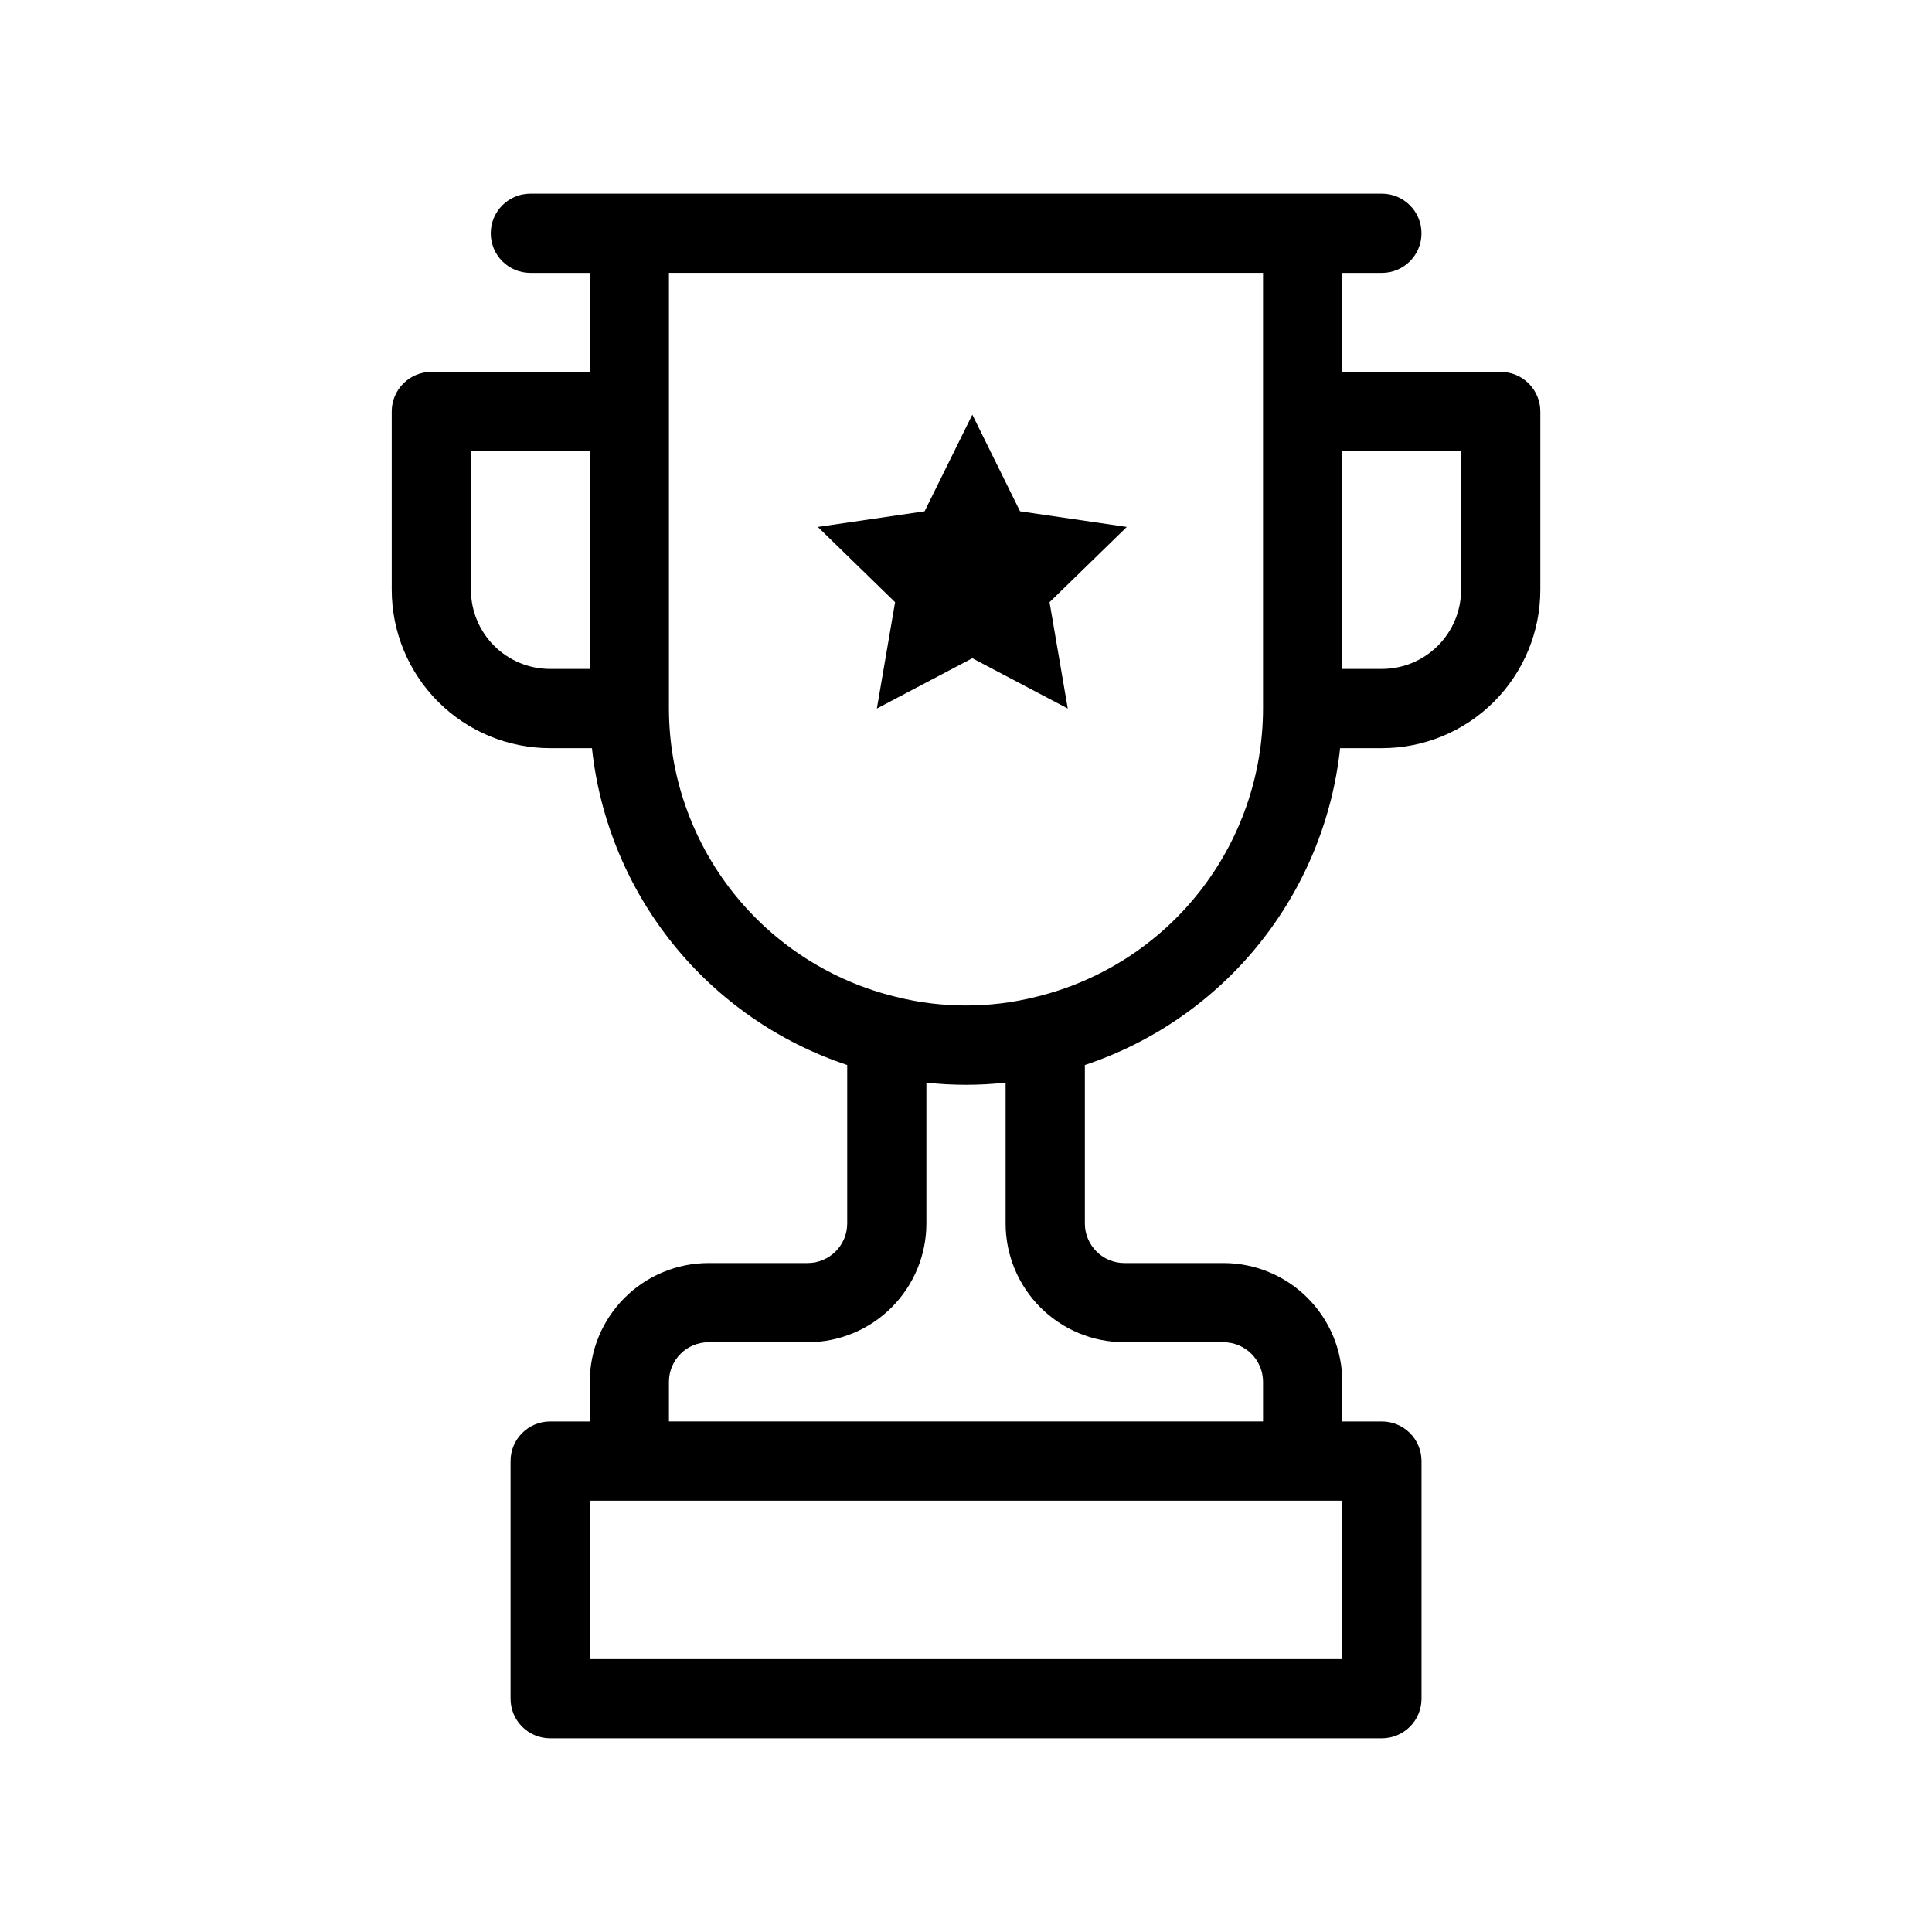
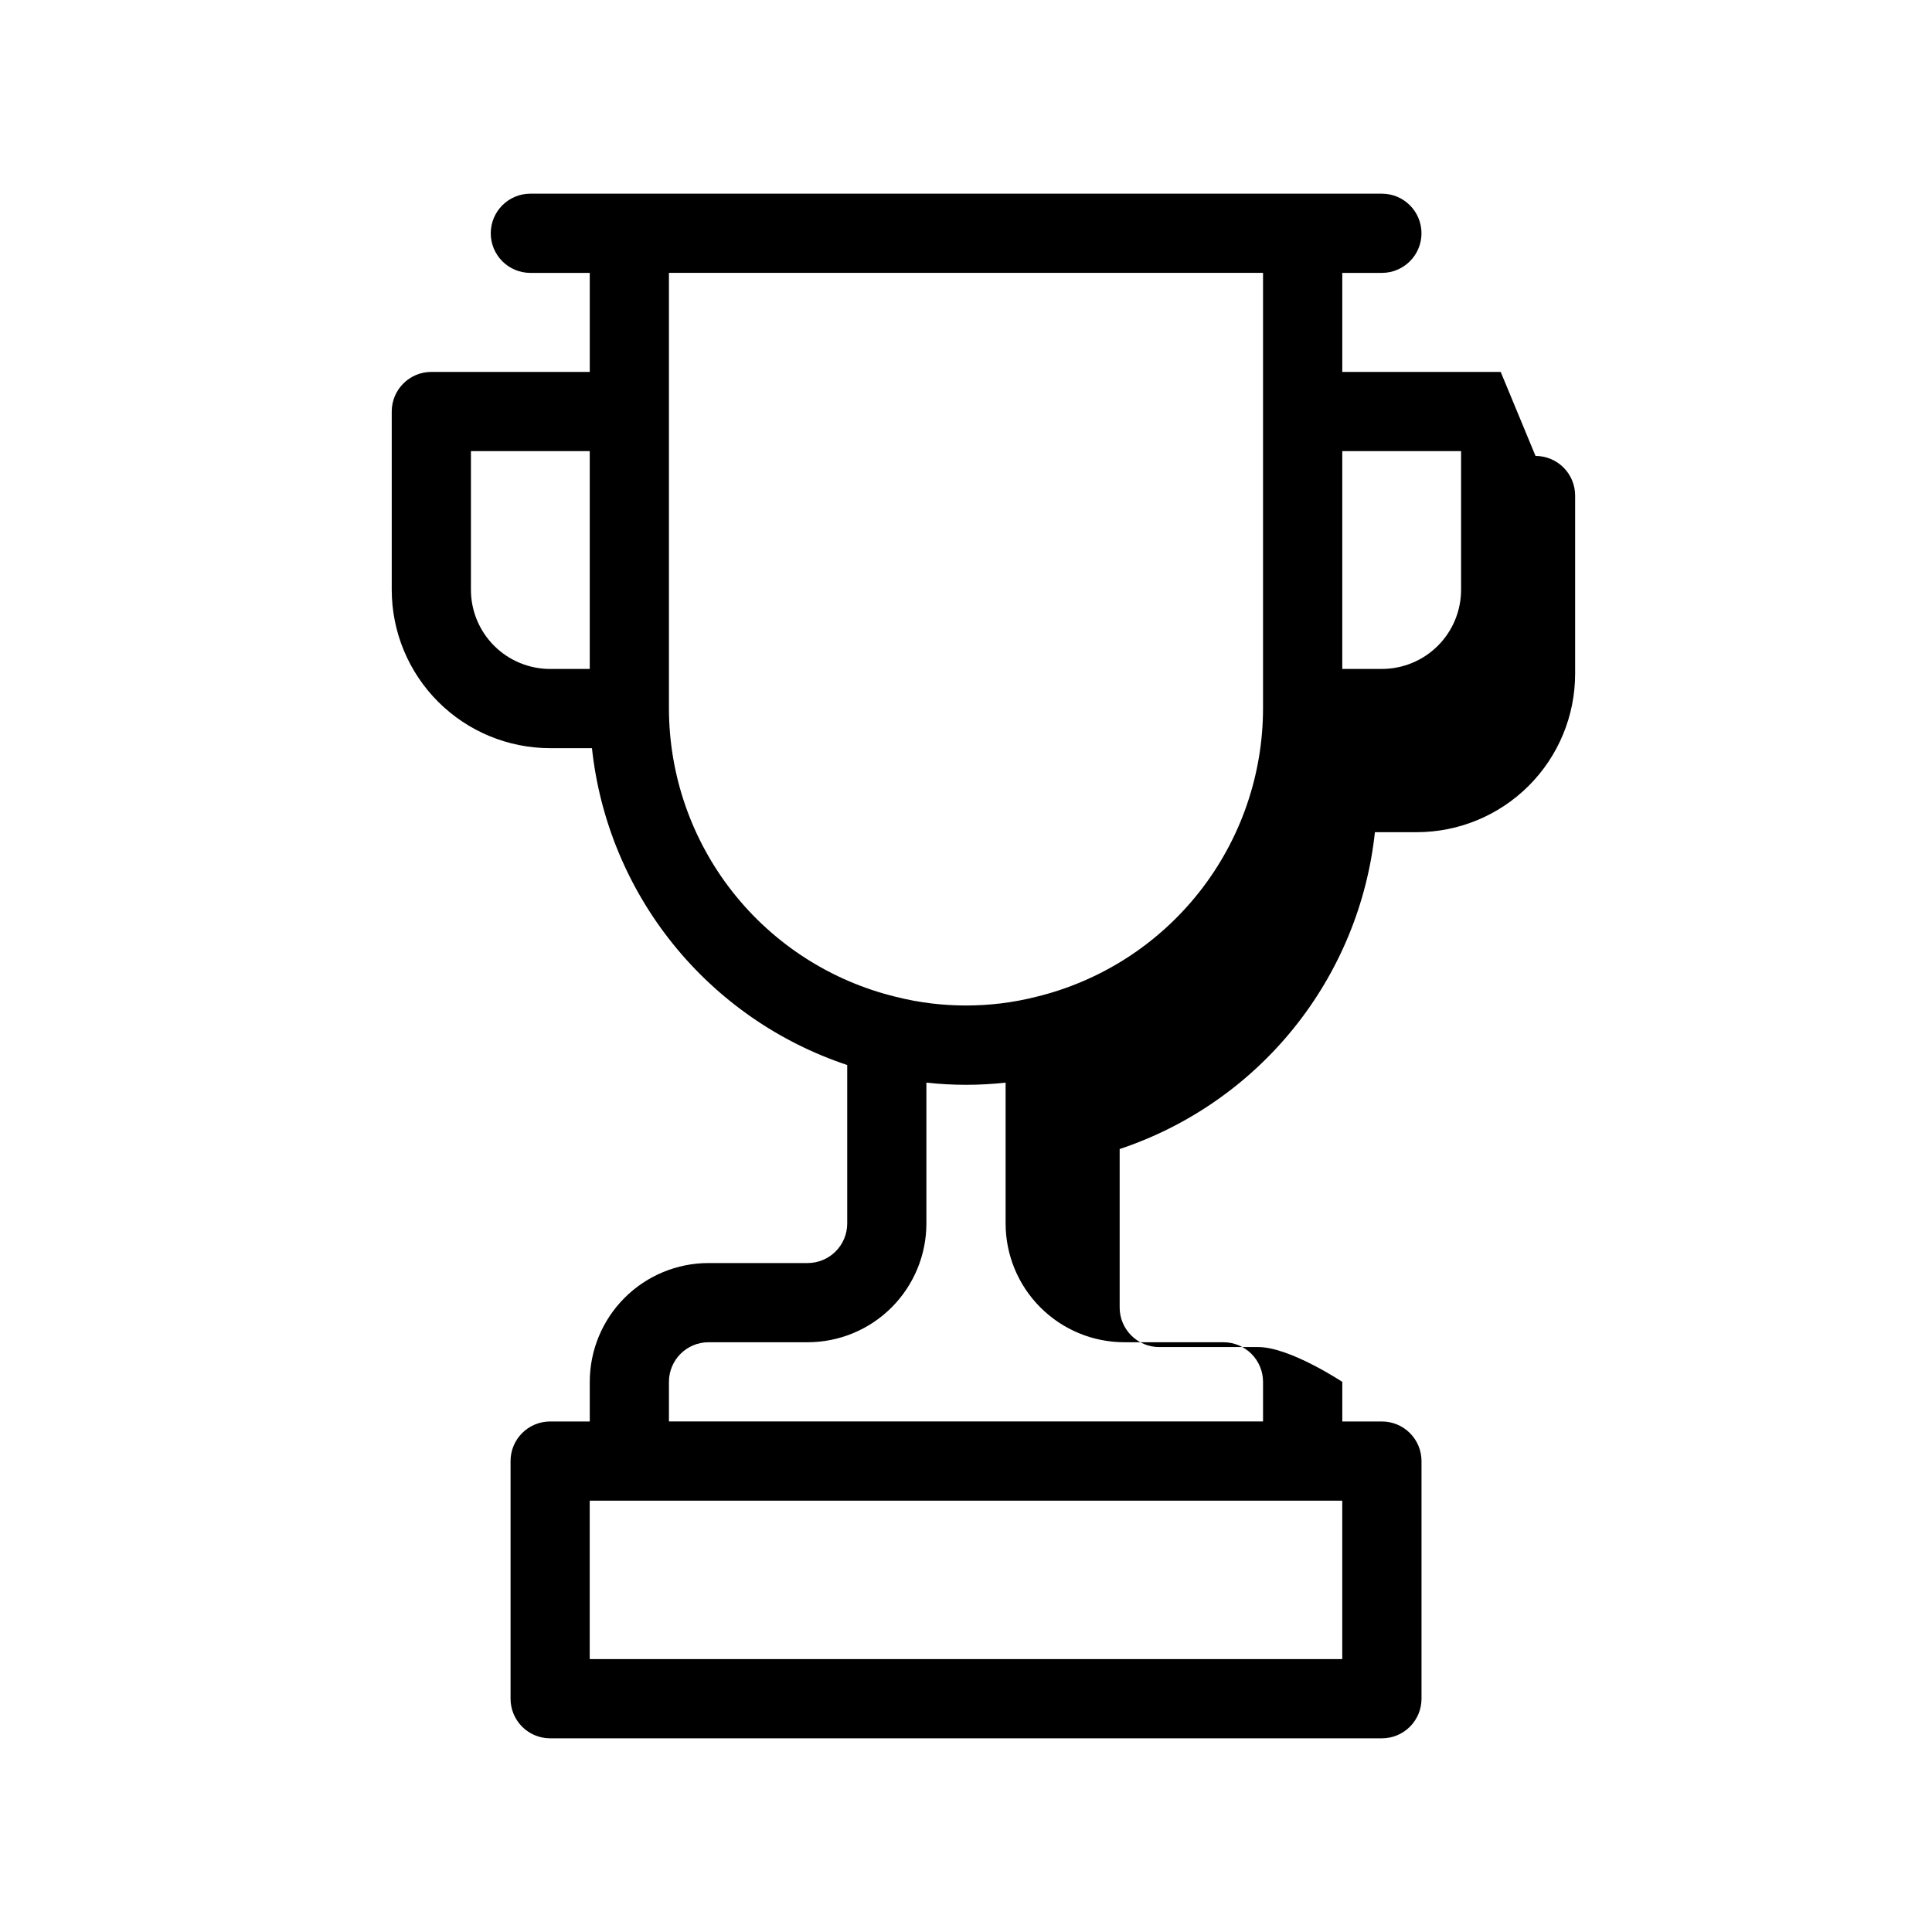
<svg xmlns="http://www.w3.org/2000/svg" fill="#000000" width="800px" height="800px" version="1.1" viewBox="144 144 512 512">
  <g>
-     <path d="m541.7 242.56h-41.984v-26.242h10.496c5.797 0 10.496-4.699 10.496-10.496 0-5.797-4.699-10.496-10.496-10.496h-225.66c-5.797 0-10.496 4.699-10.496 10.496 0 5.797 4.699 10.496 10.496 10.496h15.742v26.238l-41.984 0.004c-5.797 0-10.496 4.699-10.496 10.496v47.23c0 11.137 4.426 21.816 12.297 29.688 7.875 7.875 18.555 12.297 29.688 12.297h11.074c2.039 19.008 9.5 37.031 21.496 51.918 11.992 14.887 28.012 26.012 46.152 32.051v41.984c0 2.785-1.105 5.453-3.074 7.422s-4.641 3.074-7.422 3.074h-26.242c-8.352 0-16.359 3.316-22.266 9.223-5.902 5.906-9.223 13.914-9.223 22.266v10.496h-10.496c-5.797 0-10.496 4.699-10.496 10.496v62.977c0 2.781 1.105 5.453 3.074 7.422s4.641 3.074 7.422 3.074h220.42c2.785 0 5.453-1.105 7.422-3.074s3.074-4.641 3.074-7.422v-62.977c0-2.785-1.105-5.453-3.074-7.422s-4.637-3.074-7.422-3.074h-10.496v-10.496c0-8.352-3.316-16.359-9.223-22.266s-13.914-9.223-22.266-9.223h-26.238c-5.797 0-10.496-4.699-10.496-10.496v-41.984c18.137-6.039 34.156-17.164 46.152-32.051 11.992-14.887 19.453-32.91 21.492-51.918h11.074c11.133 0 21.812-4.422 29.688-12.297 7.875-7.871 12.297-18.551 12.297-29.688v-47.23c0-2.785-1.105-5.453-3.074-7.422s-4.637-3.074-7.422-3.074zm-272.9 57.727v-36.734h31.488v57.727h-10.496c-5.566 0-10.906-2.211-14.844-6.148-3.934-3.938-6.148-9.273-6.148-14.844zm230.91 283.39h-199.43v-41.984h199.43zm-57.727-83.969h26.238c2.785 0 5.453 1.105 7.422 3.074s3.074 4.637 3.074 7.422v10.496h-157.44v-10.496c0-5.797 4.699-10.496 10.496-10.496h26.242c8.352 0 16.359-3.316 22.266-9.223 5.902-5.906 9.223-13.914 9.223-22.266v-37.312c6.977 0.77 14.016 0.77 20.992 0v37.312c0 8.352 3.316 16.359 9.223 22.266 5.902 5.906 13.914 9.223 22.266 9.223zm-23.461-91.527c-3.074 0.777-6.195 1.355-9.34 1.734-6.102 0.734-12.27 0.734-18.367 0-3.148-0.379-6.269-0.957-9.344-1.734-17.145-4.148-32.395-13.938-43.312-27.793-10.914-13.855-16.859-30.977-16.883-48.617v-115.46h157.44v115.46c-0.023 17.641-5.969 34.762-16.883 48.617-10.914 13.855-26.168 23.645-43.312 27.793zm112.68-107.9c0 5.57-2.211 10.906-6.148 14.844s-9.277 6.148-14.844 6.148h-10.496v-57.727h31.488z" />
-     <path d="m414.32 279.5-12.645-25.609-12.648 25.609-28.289 4.144 20.469 19.945-4.828 28.18 25.297-13.328 25.293 13.328-4.828-28.18 20.469-19.945z" />
+     <path d="m541.7 242.56h-41.984v-26.242h10.496c5.797 0 10.496-4.699 10.496-10.496 0-5.797-4.699-10.496-10.496-10.496h-225.66c-5.797 0-10.496 4.699-10.496 10.496 0 5.797 4.699 10.496 10.496 10.496h15.742v26.238l-41.984 0.004c-5.797 0-10.496 4.699-10.496 10.496v47.23c0 11.137 4.426 21.816 12.297 29.688 7.875 7.875 18.555 12.297 29.688 12.297h11.074c2.039 19.008 9.5 37.031 21.496 51.918 11.992 14.887 28.012 26.012 46.152 32.051v41.984c0 2.785-1.105 5.453-3.074 7.422s-4.641 3.074-7.422 3.074h-26.242c-8.352 0-16.359 3.316-22.266 9.223-5.902 5.906-9.223 13.914-9.223 22.266v10.496h-10.496c-5.797 0-10.496 4.699-10.496 10.496v62.977c0 2.781 1.105 5.453 3.074 7.422s4.641 3.074 7.422 3.074h220.42c2.785 0 5.453-1.105 7.422-3.074s3.074-4.641 3.074-7.422v-62.977c0-2.785-1.105-5.453-3.074-7.422s-4.637-3.074-7.422-3.074h-10.496v-10.496s-13.914-9.223-22.266-9.223h-26.238c-5.797 0-10.496-4.699-10.496-10.496v-41.984c18.137-6.039 34.156-17.164 46.152-32.051 11.992-14.887 19.453-32.91 21.492-51.918h11.074c11.133 0 21.812-4.422 29.688-12.297 7.875-7.871 12.297-18.551 12.297-29.688v-47.23c0-2.785-1.105-5.453-3.074-7.422s-4.637-3.074-7.422-3.074zm-272.9 57.727v-36.734h31.488v57.727h-10.496c-5.566 0-10.906-2.211-14.844-6.148-3.934-3.938-6.148-9.273-6.148-14.844zm230.91 283.39h-199.43v-41.984h199.43zm-57.727-83.969h26.238c2.785 0 5.453 1.105 7.422 3.074s3.074 4.637 3.074 7.422v10.496h-157.44v-10.496c0-5.797 4.699-10.496 10.496-10.496h26.242c8.352 0 16.359-3.316 22.266-9.223 5.902-5.906 9.223-13.914 9.223-22.266v-37.312c6.977 0.77 14.016 0.77 20.992 0v37.312c0 8.352 3.316 16.359 9.223 22.266 5.902 5.906 13.914 9.223 22.266 9.223zm-23.461-91.527c-3.074 0.777-6.195 1.355-9.34 1.734-6.102 0.734-12.27 0.734-18.367 0-3.148-0.379-6.269-0.957-9.344-1.734-17.145-4.148-32.395-13.938-43.312-27.793-10.914-13.855-16.859-30.977-16.883-48.617v-115.46h157.44v115.46c-0.023 17.641-5.969 34.762-16.883 48.617-10.914 13.855-26.168 23.645-43.312 27.793zm112.68-107.9c0 5.57-2.211 10.906-6.148 14.844s-9.277 6.148-14.844 6.148h-10.496v-57.727h31.488z" />
  </g>
</svg>